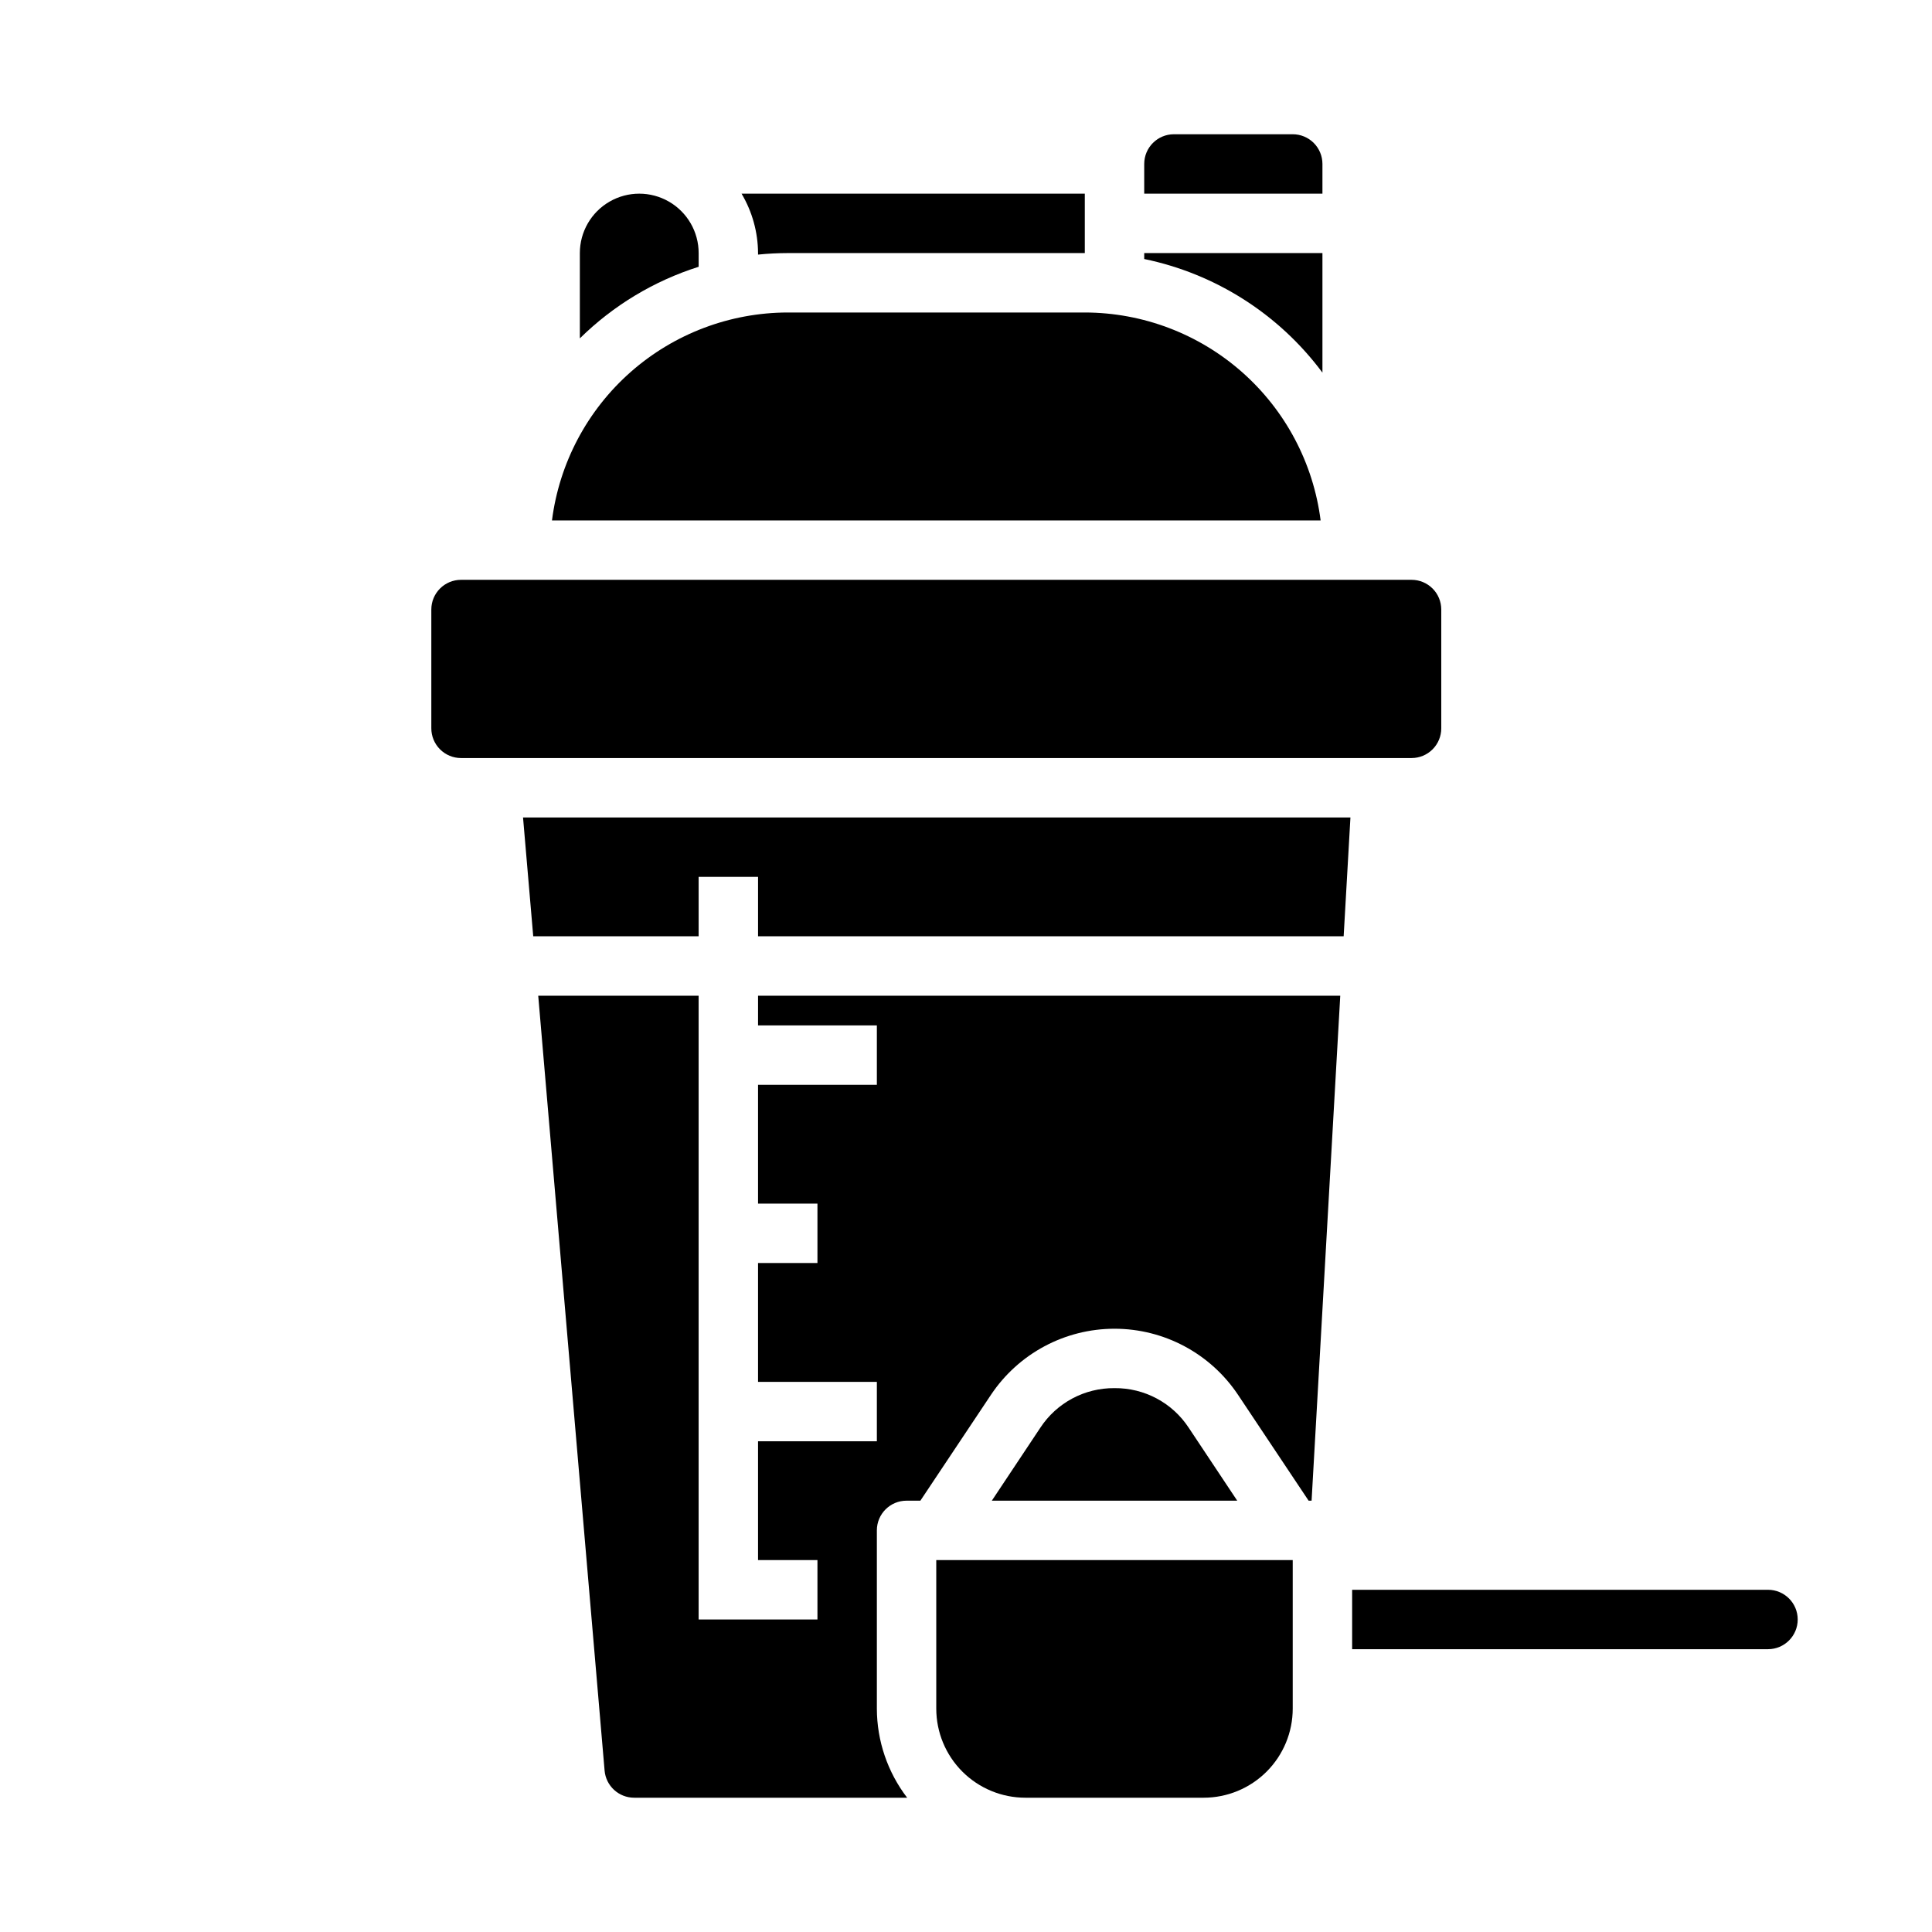
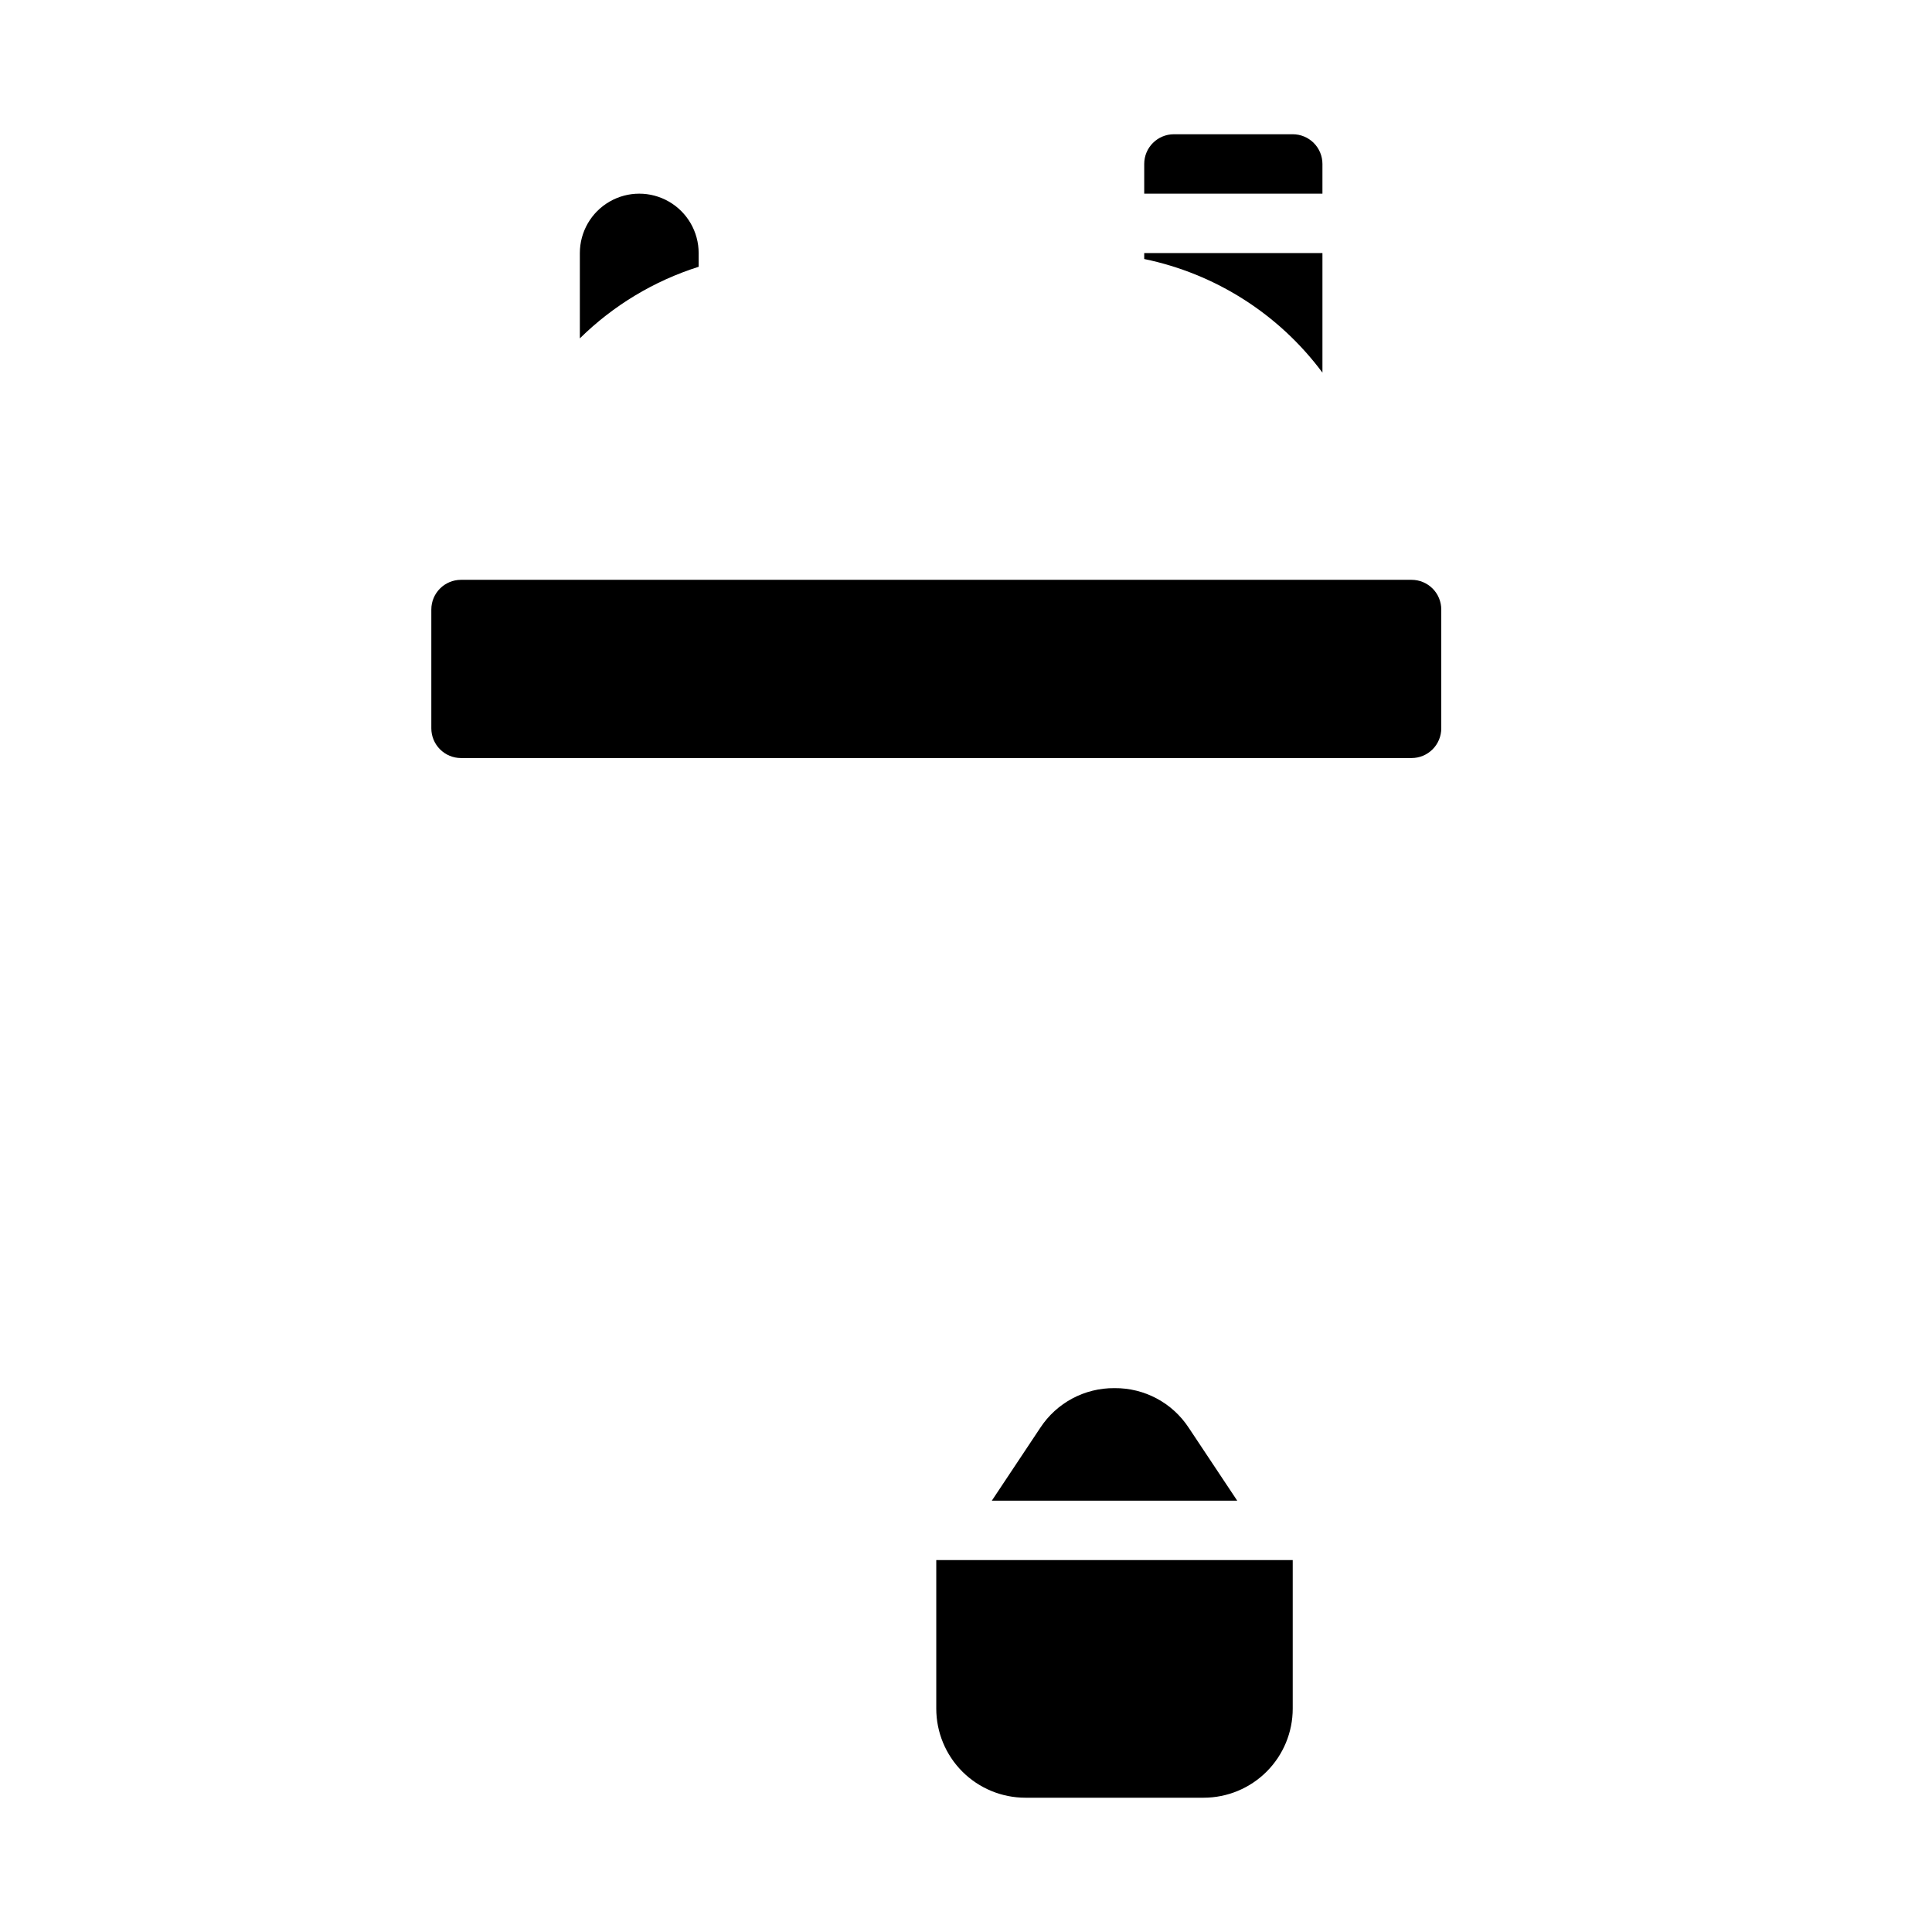
<svg xmlns="http://www.w3.org/2000/svg" fill="#000000" width="800px" height="800px" version="1.1" viewBox="144 144 512 512">
  <g>
    <path d="m518.08 344.89c2.09 0 4.09-0.828 5.566-2.305 1.477-1.477 2.305-3.481 2.305-5.566v-31.488c0-2.09-0.828-4.09-2.305-5.566-1.477-1.477-3.477-2.305-5.566-2.305h-251.9c-4.348 0-7.875 3.523-7.875 7.871v31.488c0 2.086 0.832 4.09 2.309 5.566 1.477 1.477 3.477 2.305 5.566 2.305z" />
-     <path d="m493.98 281.92c-1.941-15.211-9.352-29.195-20.855-39.336-11.5-10.141-26.301-15.746-41.633-15.77h-78.723c-15.332 0.023-30.133 5.629-41.637 15.77-11.5 10.141-18.914 24.125-20.852 39.336z" />
-     <path d="m344.89 211.47c2.617-0.266 5.242-0.398 7.871-0.402h78.723v-15.746h-90.965c2.832 4.769 4.34 10.203 4.371 15.746z" />
    <path d="m494.46 187.45c0-2.086-0.828-4.09-2.305-5.566-1.477-1.477-3.477-2.305-5.566-2.305h-31.488c-4.348 0-7.871 3.523-7.871 7.871v7.871h47.23z" />
    <path d="m494.46 242.75v-31.684h-47.23v1.574c18.902 3.906 35.711 14.621 47.23 30.109z" />
    <path d="m329.15 211.07c0-5.625-3-10.824-7.871-13.637s-10.871-2.812-15.742 0-7.871 8.012-7.871 13.637v22.602c8.852-8.719 19.641-15.223 31.484-18.973z" />
-     <path d="m612.54 565.31h-110.21v15.742h110.21c4.348 0 7.871-3.523 7.871-7.871s-3.523-7.871-7.871-7.871z" />
    <path d="m392.12 596.8c0 6.262 2.488 12.27 6.918 16.699 4.43 4.426 10.438 6.914 16.699 6.914h47.234c6.262 0 12.27-2.488 16.695-6.914 4.43-4.43 6.918-10.438 6.918-16.699v-39.363h-94.465z" />
-     <path d="m285.31 392.12h43.836v-15.742h15.746v15.742h155.19l1.797-31.488h-219.27z" />
    <path d="m439.36 511.87c-7.926-0.074-15.34 3.887-19.68 10.52l-12.84 19.309h65.039l-12.84-19.309c-4.34-6.633-11.758-10.594-19.68-10.52z" />
-     <path d="m344.89 415.74h31.488v15.742l-31.488 0.004v31.488h15.742v15.742h-15.742v31.488h31.488v15.742h-31.488v31.488h15.742v15.742l-31.488 0.004v-165.31h-42.508l17.586 205.33c0.344 4.09 3.769 7.227 7.871 7.211h72.312c-5.191-6.777-8.012-15.074-8.027-23.613v-47.234c0-4.348 3.523-7.871 7.871-7.871h3.66l18.695-28.039c7.301-10.949 19.59-17.527 32.75-17.527 13.156 0 25.445 6.578 32.746 17.527l18.695 28.039h0.789l7.598-133.82h-154.29z" />
  </g>
</svg>